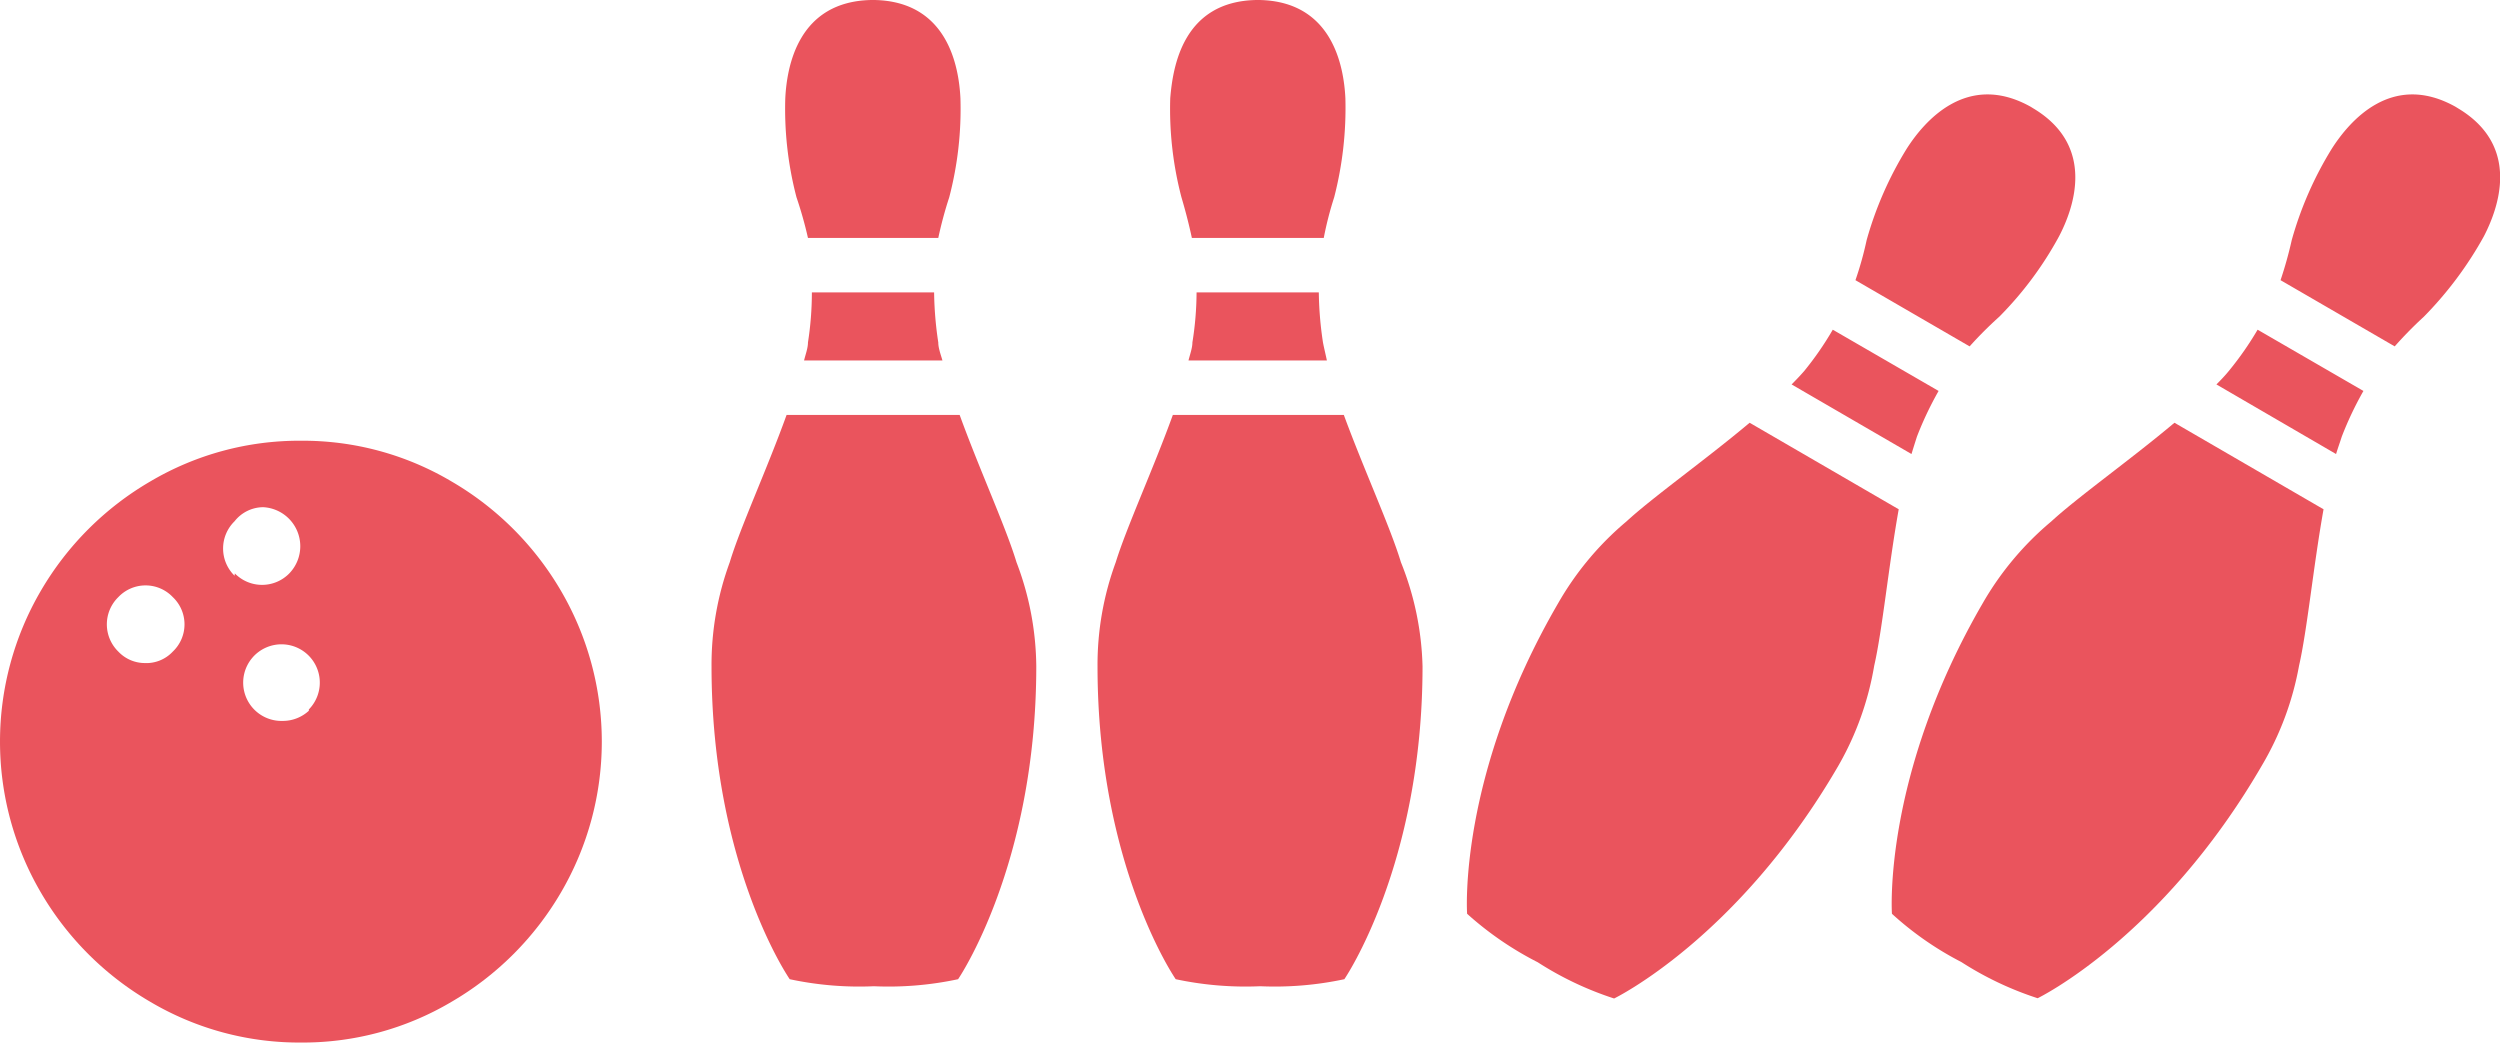
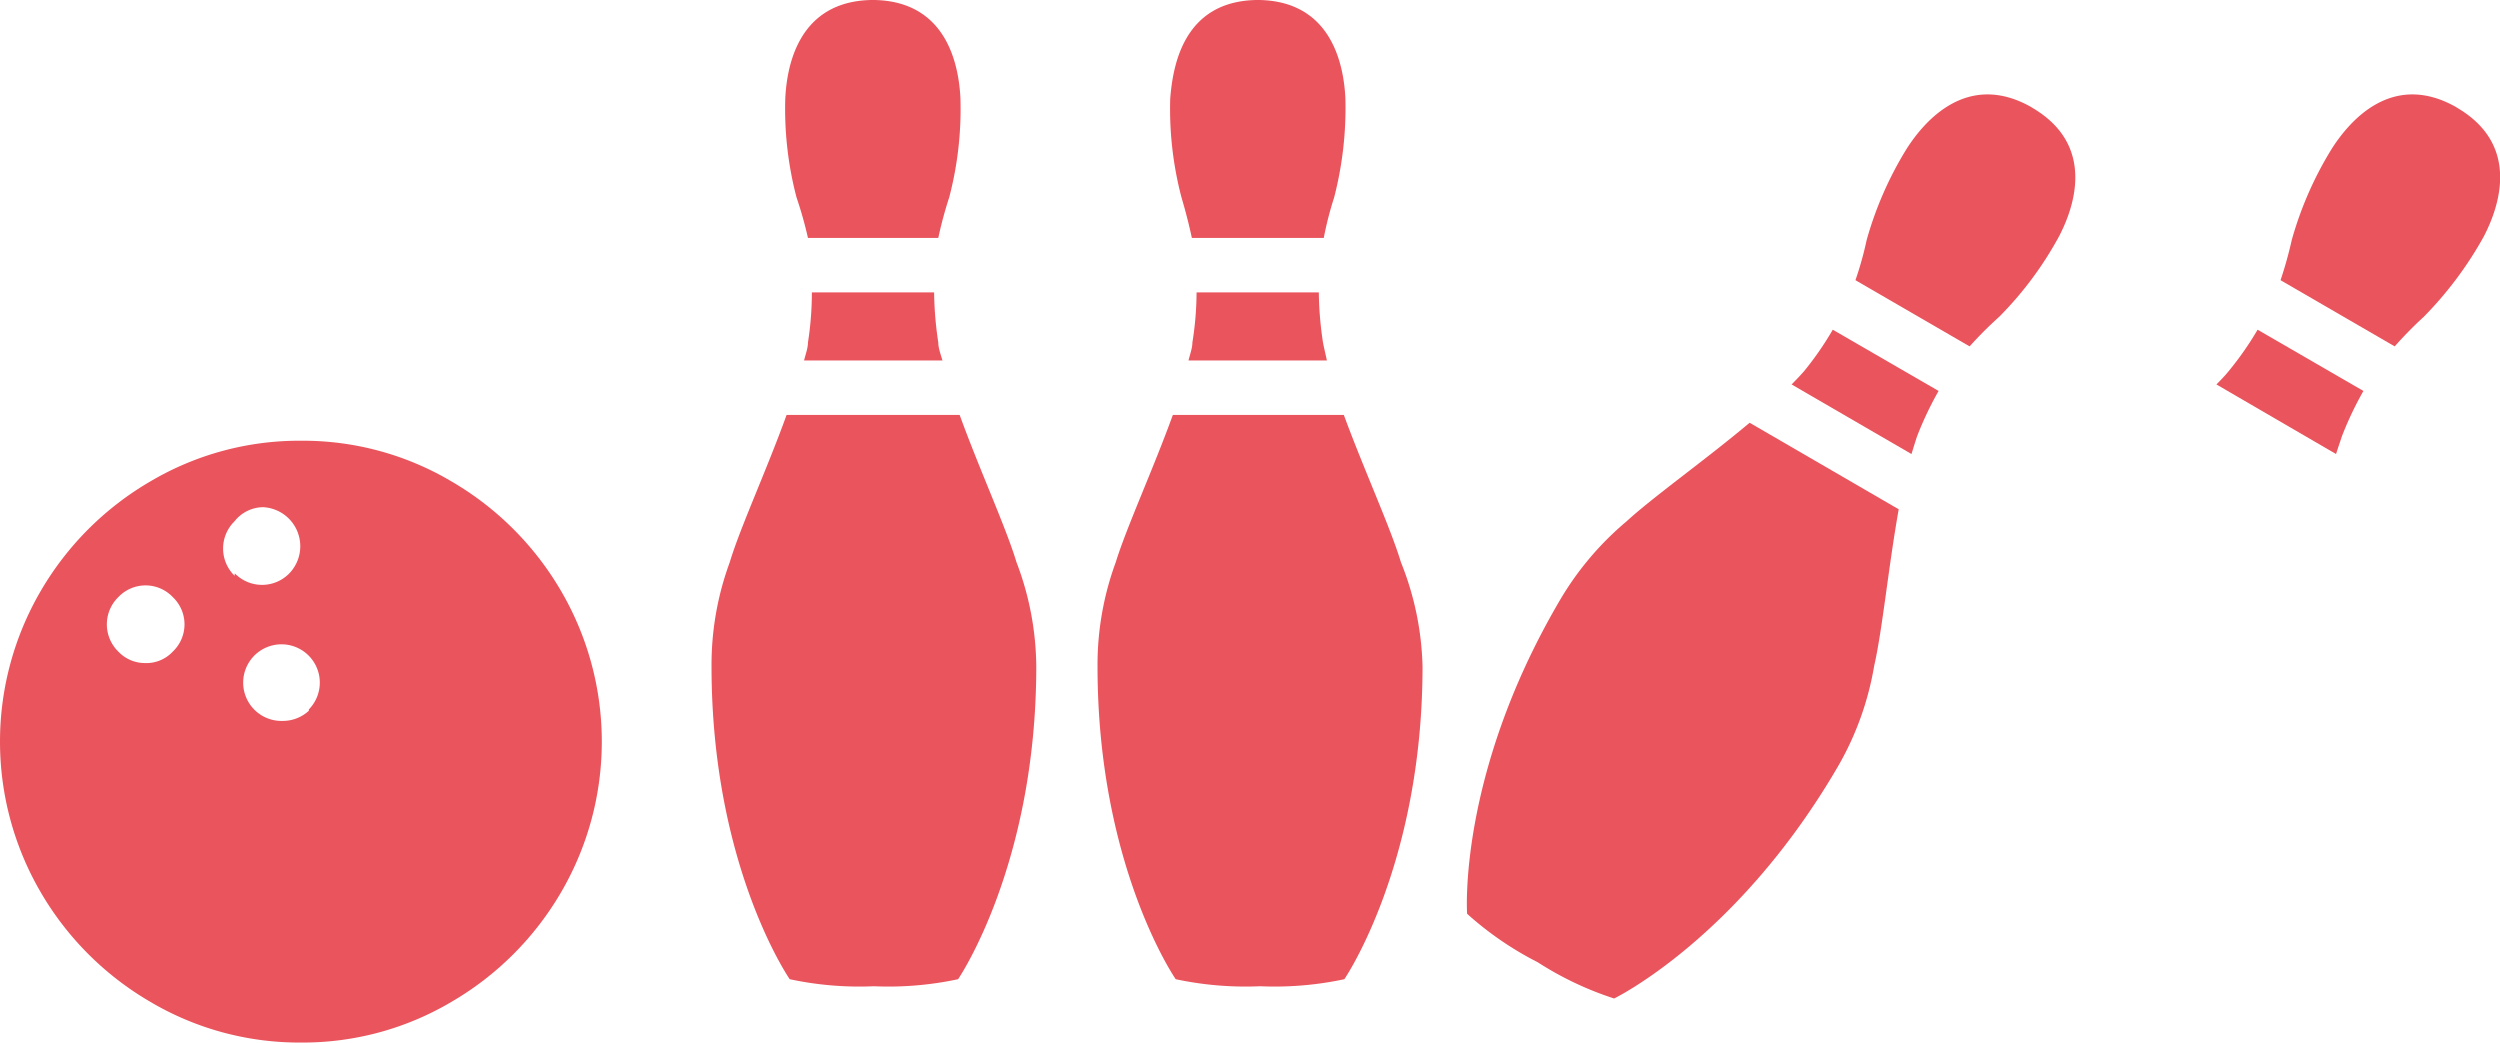
<svg xmlns="http://www.w3.org/2000/svg" viewBox="0 0 95.92 40">
  <defs>
    <style>.cls-1{fill:#ea545d;}</style>
  </defs>
  <title>lesson-10_1</title>
  <g id="Layer_2" data-name="Layer 2">
    <g id="main">
      <path class="cls-1" d="M17.32,18.47a11.64,11.64,0,0,1,4.21,4.21,11.47,11.47,0,0,1,0,11.55,11.64,11.64,0,0,1-4.21,4.21A11.18,11.18,0,0,1,11.55,40a11.22,11.22,0,0,1-5.78-1.56,11.64,11.64,0,0,1-4.21-4.21,11.47,11.47,0,0,1,0-11.55,11.64,11.64,0,0,1,4.21-4.21,11.22,11.22,0,0,1,5.78-1.56A11.18,11.18,0,0,1,17.32,18.47ZM6.63,25a1.44,1.44,0,0,0,0-2.09,1.44,1.44,0,0,0-2.09,0,1.46,1.46,0,0,0,0,2.09,1.4,1.4,0,0,0,1,.44A1.39,1.39,0,0,0,6.63,25Zm2.38-3a1.46,1.46,0,0,0,2.09,0,1.5,1.5,0,0,0-1-2.54A1.41,1.41,0,0,0,9,20a1.46,1.46,0,0,0,0,2.09Zm2.84,5.22a1.47,1.47,0,1,0-1,.44A1.47,1.47,0,0,0,11.85,27.27Z" />
      <path class="cls-1" d="M51.19,7.57a13.73,13.73,0,0,0,.43-3.8C51.56,2.55,51.13.05,48.31,0h-.1C45.39.05,45,2.55,44.9,3.77a13.37,13.37,0,0,0,.43,3.8c.14.47.28,1,.4,1.56h5.06A13.07,13.07,0,0,1,51.19,7.57Z" />
      <path class="cls-1" d="M50.76,13.14a13.78,13.78,0,0,1-.16-1.92H45.91a12.4,12.4,0,0,1-.16,1.92c0,.21-.09.45-.15.69h5.31C50.86,13.59,50.8,13.35,50.76,13.14Z" />
      <path class="cls-1" d="M53.75,21.57c-.4-1.33-1.43-3.58-2.19-5.65H45c-.75,2.07-1.78,4.32-2.19,5.65a11.41,11.41,0,0,0-.7,4c0,7.67,3,12,3,12a12.82,12.82,0,0,0,3.24.27,12.75,12.75,0,0,0,3.23-.27s3-4.38,3-12A11.41,11.41,0,0,0,53.75,21.57Z" />
      <path class="cls-1" d="M76.71,12.15A13.52,13.52,0,0,0,79,9.07C79.56,8,80.44,5.6,78,4.15h0l-.08-.05h0c-2.46-1.38-4.1.57-4.76,1.6a13.67,13.67,0,0,0-1.54,3.51,13.06,13.06,0,0,1-.43,1.54l4.38,2.54A15.26,15.26,0,0,1,76.71,12.15Z" />
      <path class="cls-1" d="M73.55,16.75A13.05,13.05,0,0,1,74.38,15l-4.06-2.35a12.07,12.07,0,0,1-1.1,1.59c-.14.16-.31.34-.48.51l4.6,2.67C73.41,17.19,73.47,17,73.55,16.75Z" />
      <path class="cls-1" d="M71.91,25.54c.31-1.35.55-3.82.94-6l-5.72-3.32c-1.69,1.42-3.71,2.85-4.73,3.79a11.64,11.64,0,0,0-2.62,3.14c-3.86,6.64-3.49,11.91-3.49,11.91A12.53,12.53,0,0,0,59,36.92a12.57,12.57,0,0,0,2.93,1.39s4.76-2.3,8.61-8.94A11.53,11.53,0,0,0,71.91,25.54Z" />
      <path class="cls-1" d="M93,12.15A14.14,14.14,0,0,0,95.3,9.07c.56-1.08,1.44-3.47-1-4.92h0l-.08-.05h0c-2.46-1.38-4.09.57-4.75,1.6a13.67,13.67,0,0,0-1.54,3.51,15.32,15.32,0,0,1-.43,1.54l4.38,2.54A15.26,15.26,0,0,1,93,12.15Z" />
      <path class="cls-1" d="M89.85,16.75A13.05,13.05,0,0,1,90.68,15l-4.06-2.35a12.21,12.21,0,0,1-1.11,1.59c-.13.16-.3.34-.47.51l4.59,2.67C89.7,17.19,89.77,17,89.85,16.75Z" />
-       <path class="cls-1" d="M88.21,25.54c.31-1.35.55-3.82.94-6l-5.72-3.32c-1.69,1.42-3.71,2.85-4.73,3.79a11.67,11.67,0,0,0-2.63,3.14c-3.85,6.64-3.48,11.91-3.48,11.91a12.29,12.29,0,0,0,2.66,1.85,12.57,12.57,0,0,0,2.93,1.39s4.76-2.3,8.61-8.94A11.53,11.53,0,0,0,88.21,25.54Z" />
      <path class="cls-1" d="M36.42,7.57a13.37,13.37,0,0,0,.43-3.8C36.79,2.55,36.36.05,33.54,0h-.1c-2.82.05-3.25,2.55-3.31,3.77a13.37,13.37,0,0,0,.43,3.8A15.31,15.31,0,0,1,31,9.13H36A15.31,15.31,0,0,1,36.42,7.57Z" />
      <path class="cls-1" d="M36,13.14a13.78,13.78,0,0,1-.16-1.92H31.15A12.5,12.5,0,0,1,31,13.14c0,.21-.09.45-.15.69h5.31C36.09,13.59,36,13.35,36,13.14Z" />
      <path class="cls-1" d="M39,21.57c-.4-1.33-1.43-3.58-2.18-5.65H30.18C29.43,18,28.4,20.24,28,21.57a11.41,11.41,0,0,0-.7,4c0,7.67,3,12,3,12a12.72,12.72,0,0,0,3.23.27,12.72,12.72,0,0,0,3.23-.27s3-4.38,3-12A11.41,11.41,0,0,0,39,21.57Z" />
    </g>
  </g>
</svg>